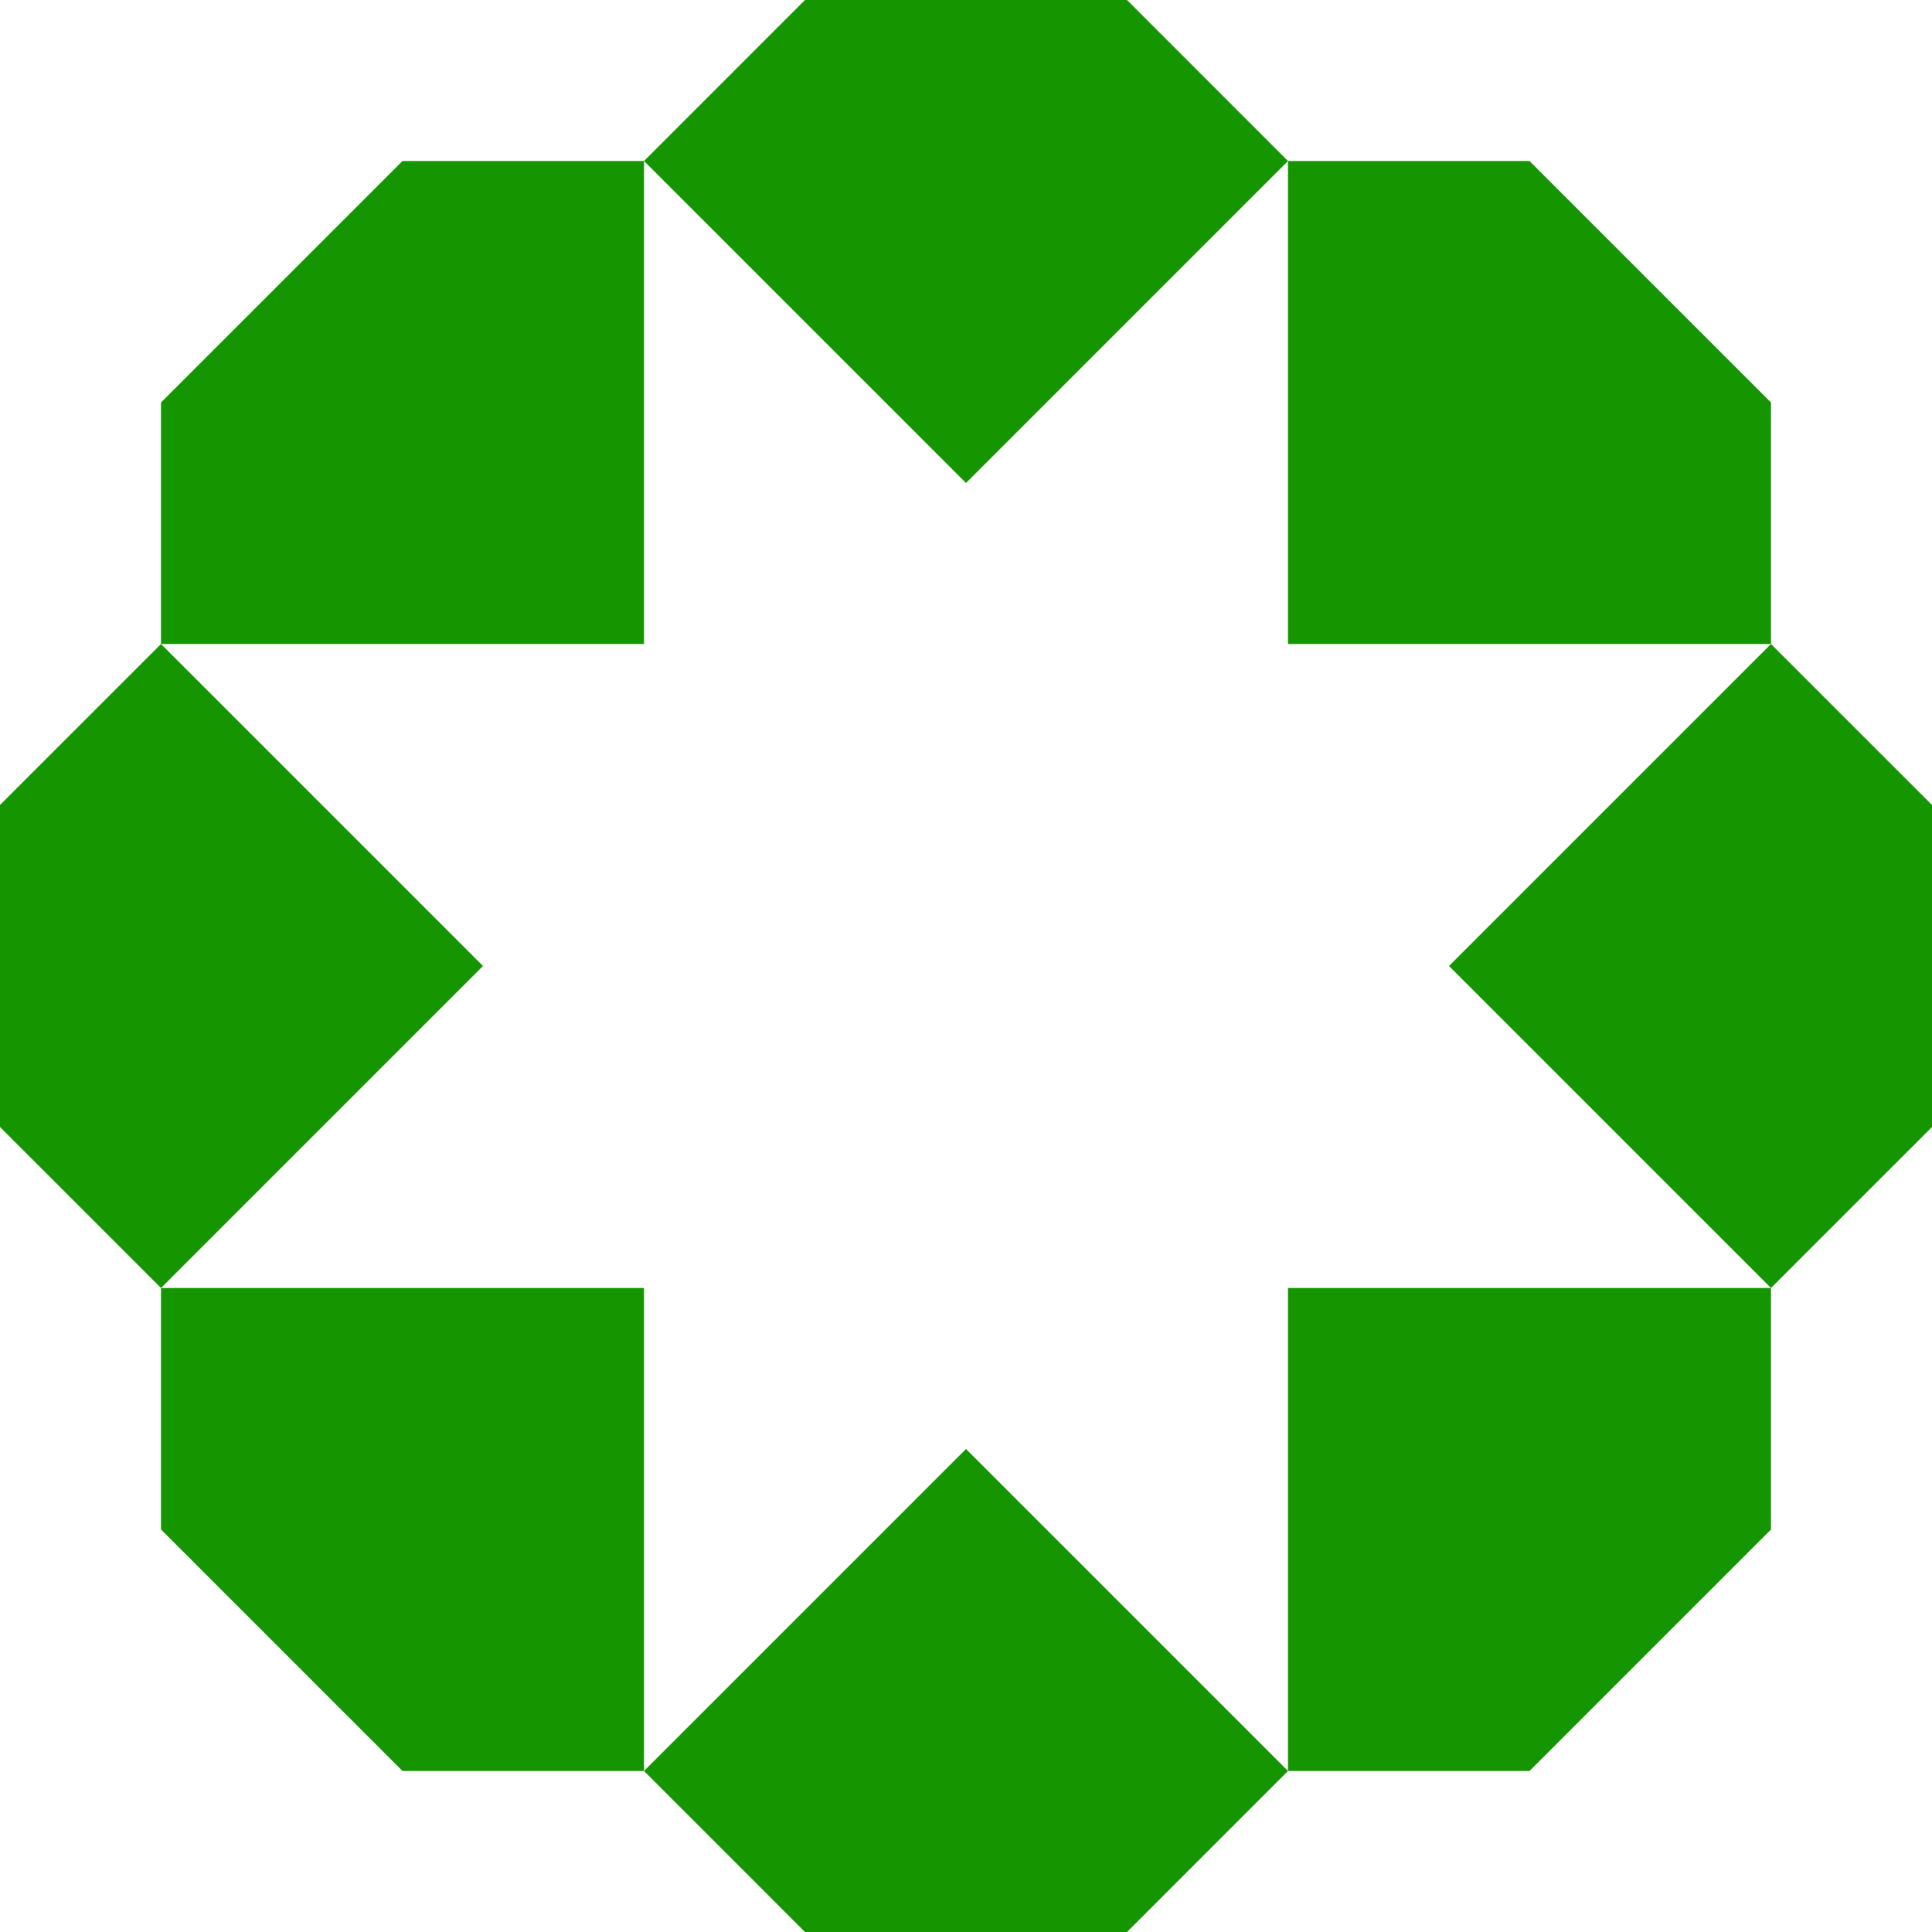
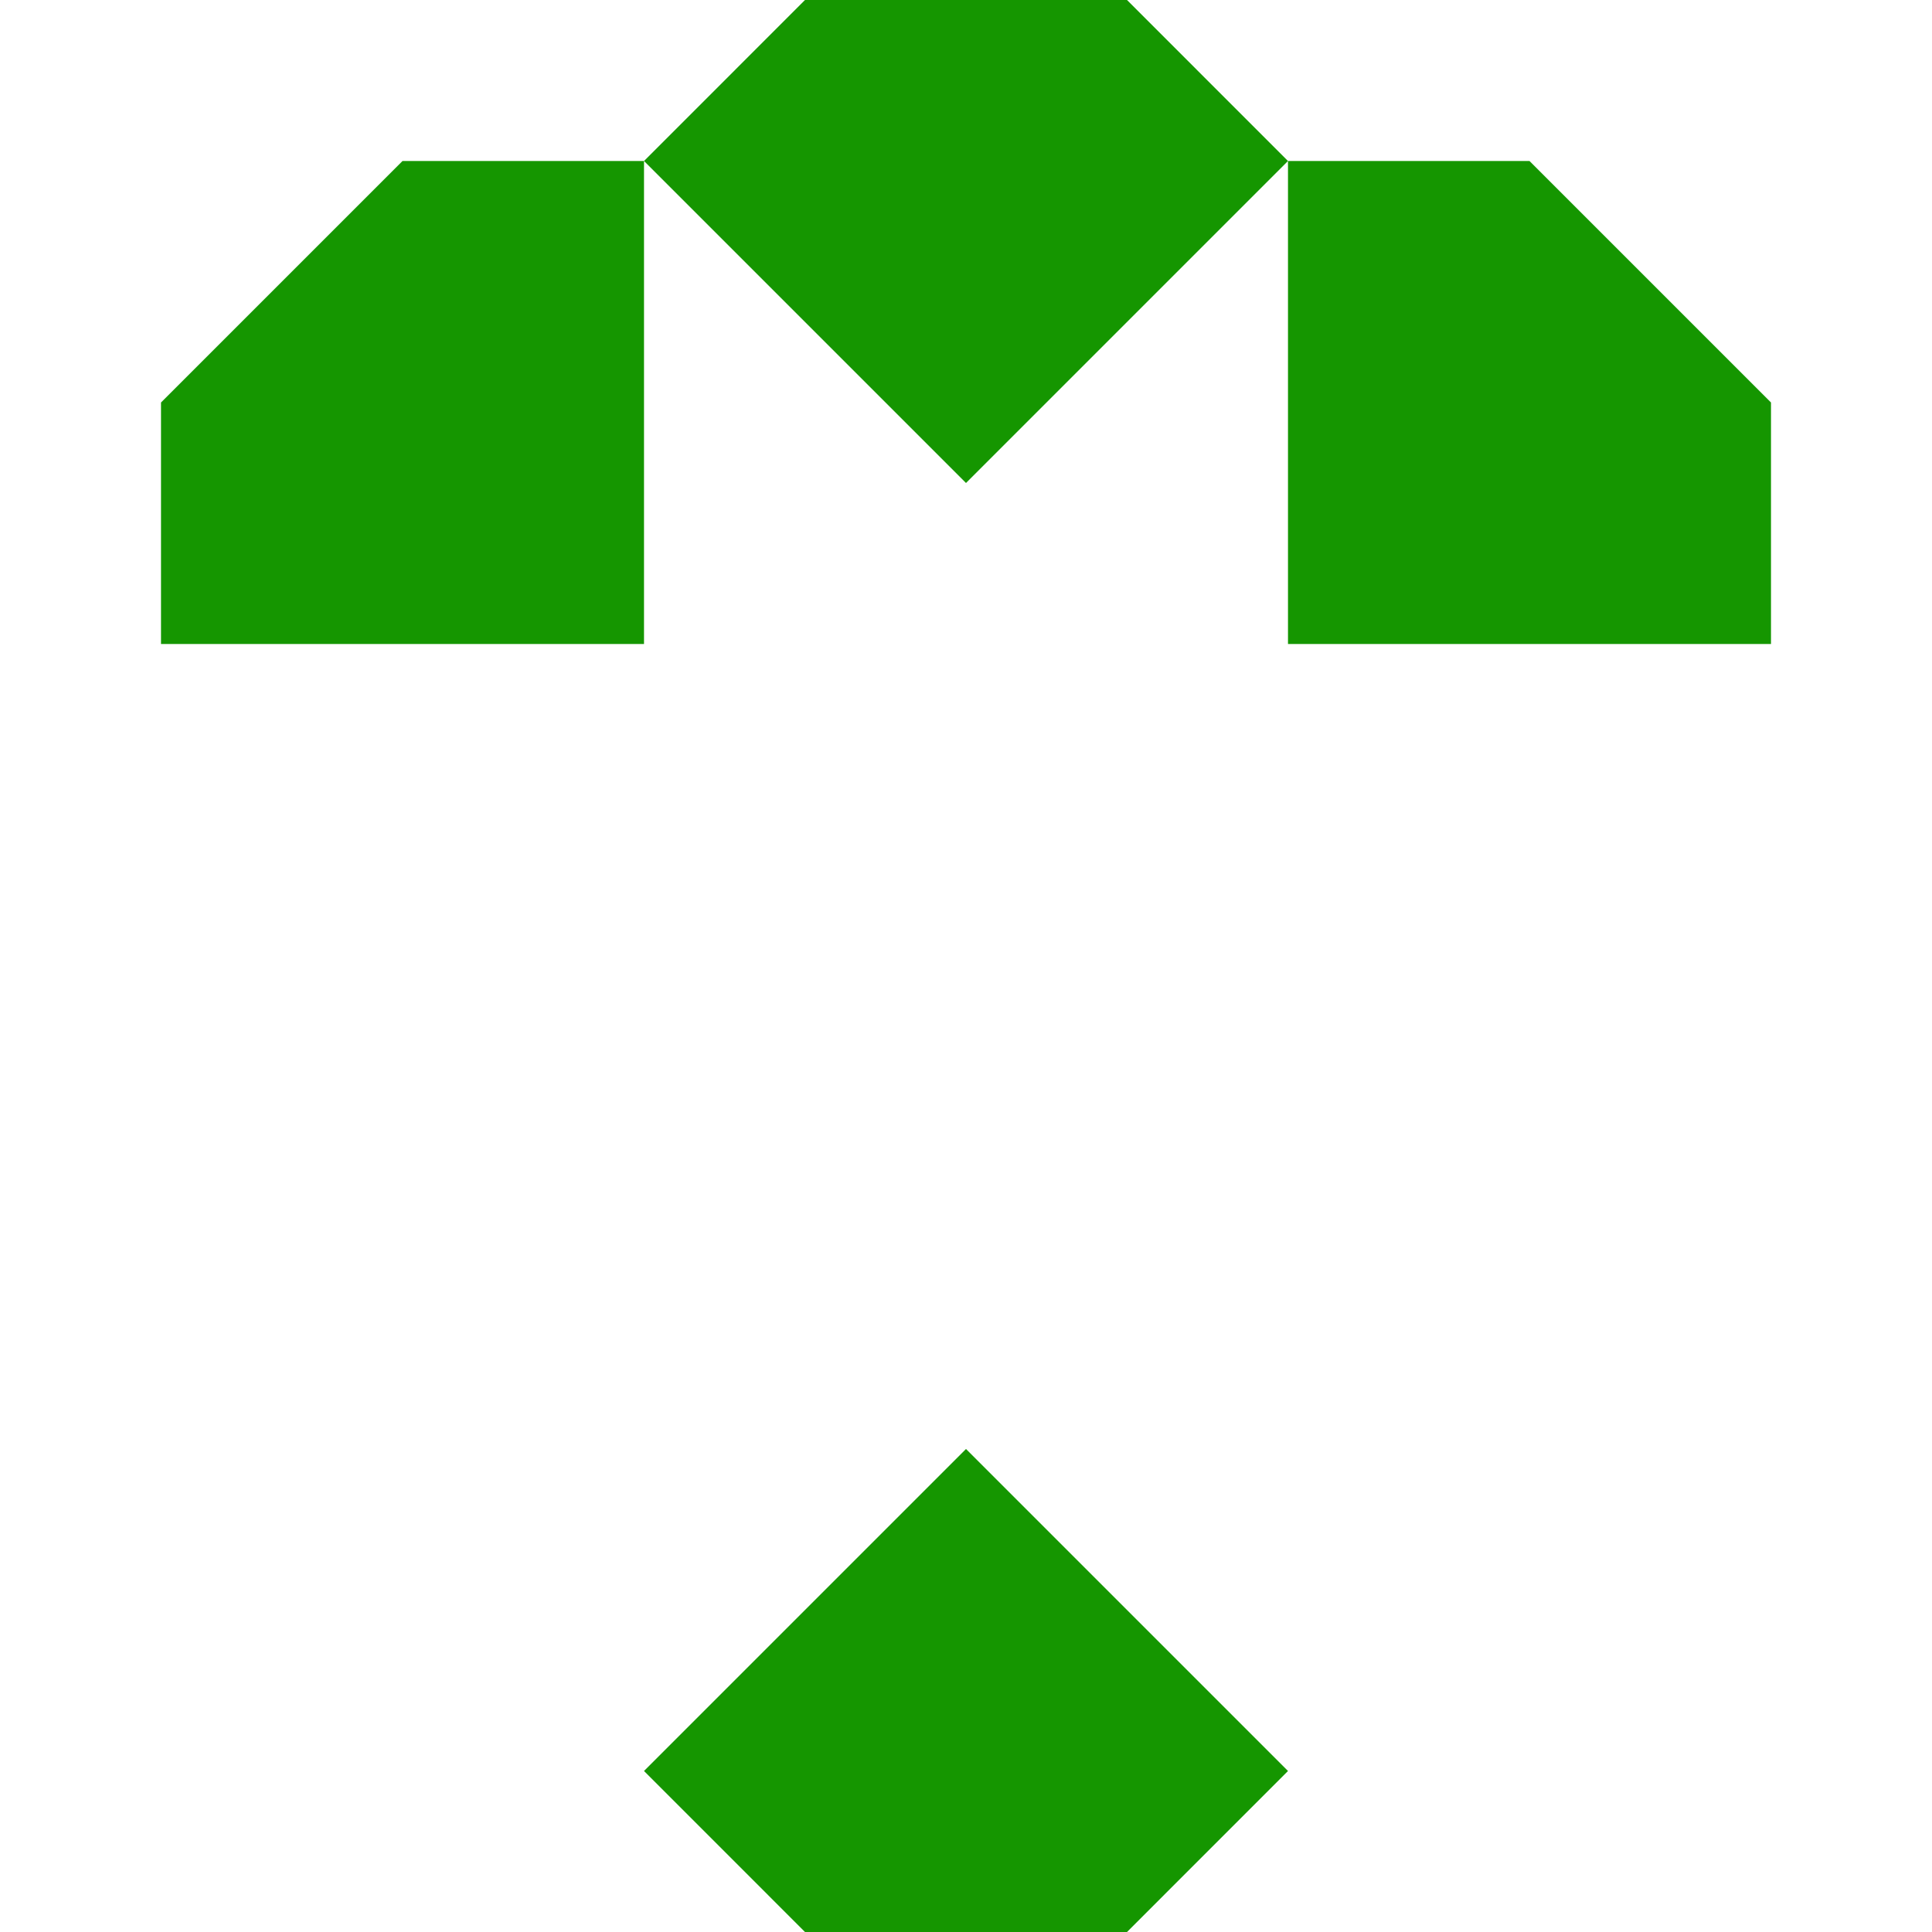
<svg xmlns="http://www.w3.org/2000/svg" width="125" height="125" viewBox="0 0 125 125" fill="none">
  <path d="M72.917 0L83.333 10.417L62.5 31.25L41.667 10.417L52.083 0H72.917Z" fill="#159600" />
  <path d="M10.417 41.667H41.667V10.417H26.042L10.417 26.042V41.667Z" fill="#159600" />
-   <path d="M10.417 83.333L31.25 62.5L10.417 41.667L0 52.083V72.917L10.417 83.333Z" fill="#159600" />
-   <path d="M41.667 114.583H26.042L10.417 98.958V83.333H41.667V114.583Z" fill="#159600" />
  <path d="M83.333 114.583L72.917 125H52.083L41.667 114.583L62.5 93.75L83.333 114.583Z" fill="#159600" />
-   <path d="M114.583 83.333V98.958L98.958 114.583H83.333V83.333H114.583Z" fill="#159600" />
-   <path d="M114.583 41.667L125 52.083V72.917L114.583 83.333L93.75 62.5L114.583 41.667Z" fill="#159600" />
  <path d="M114.583 41.667V26.042L98.958 10.417H83.333V41.667H114.583Z" fill="#159600" />
</svg>